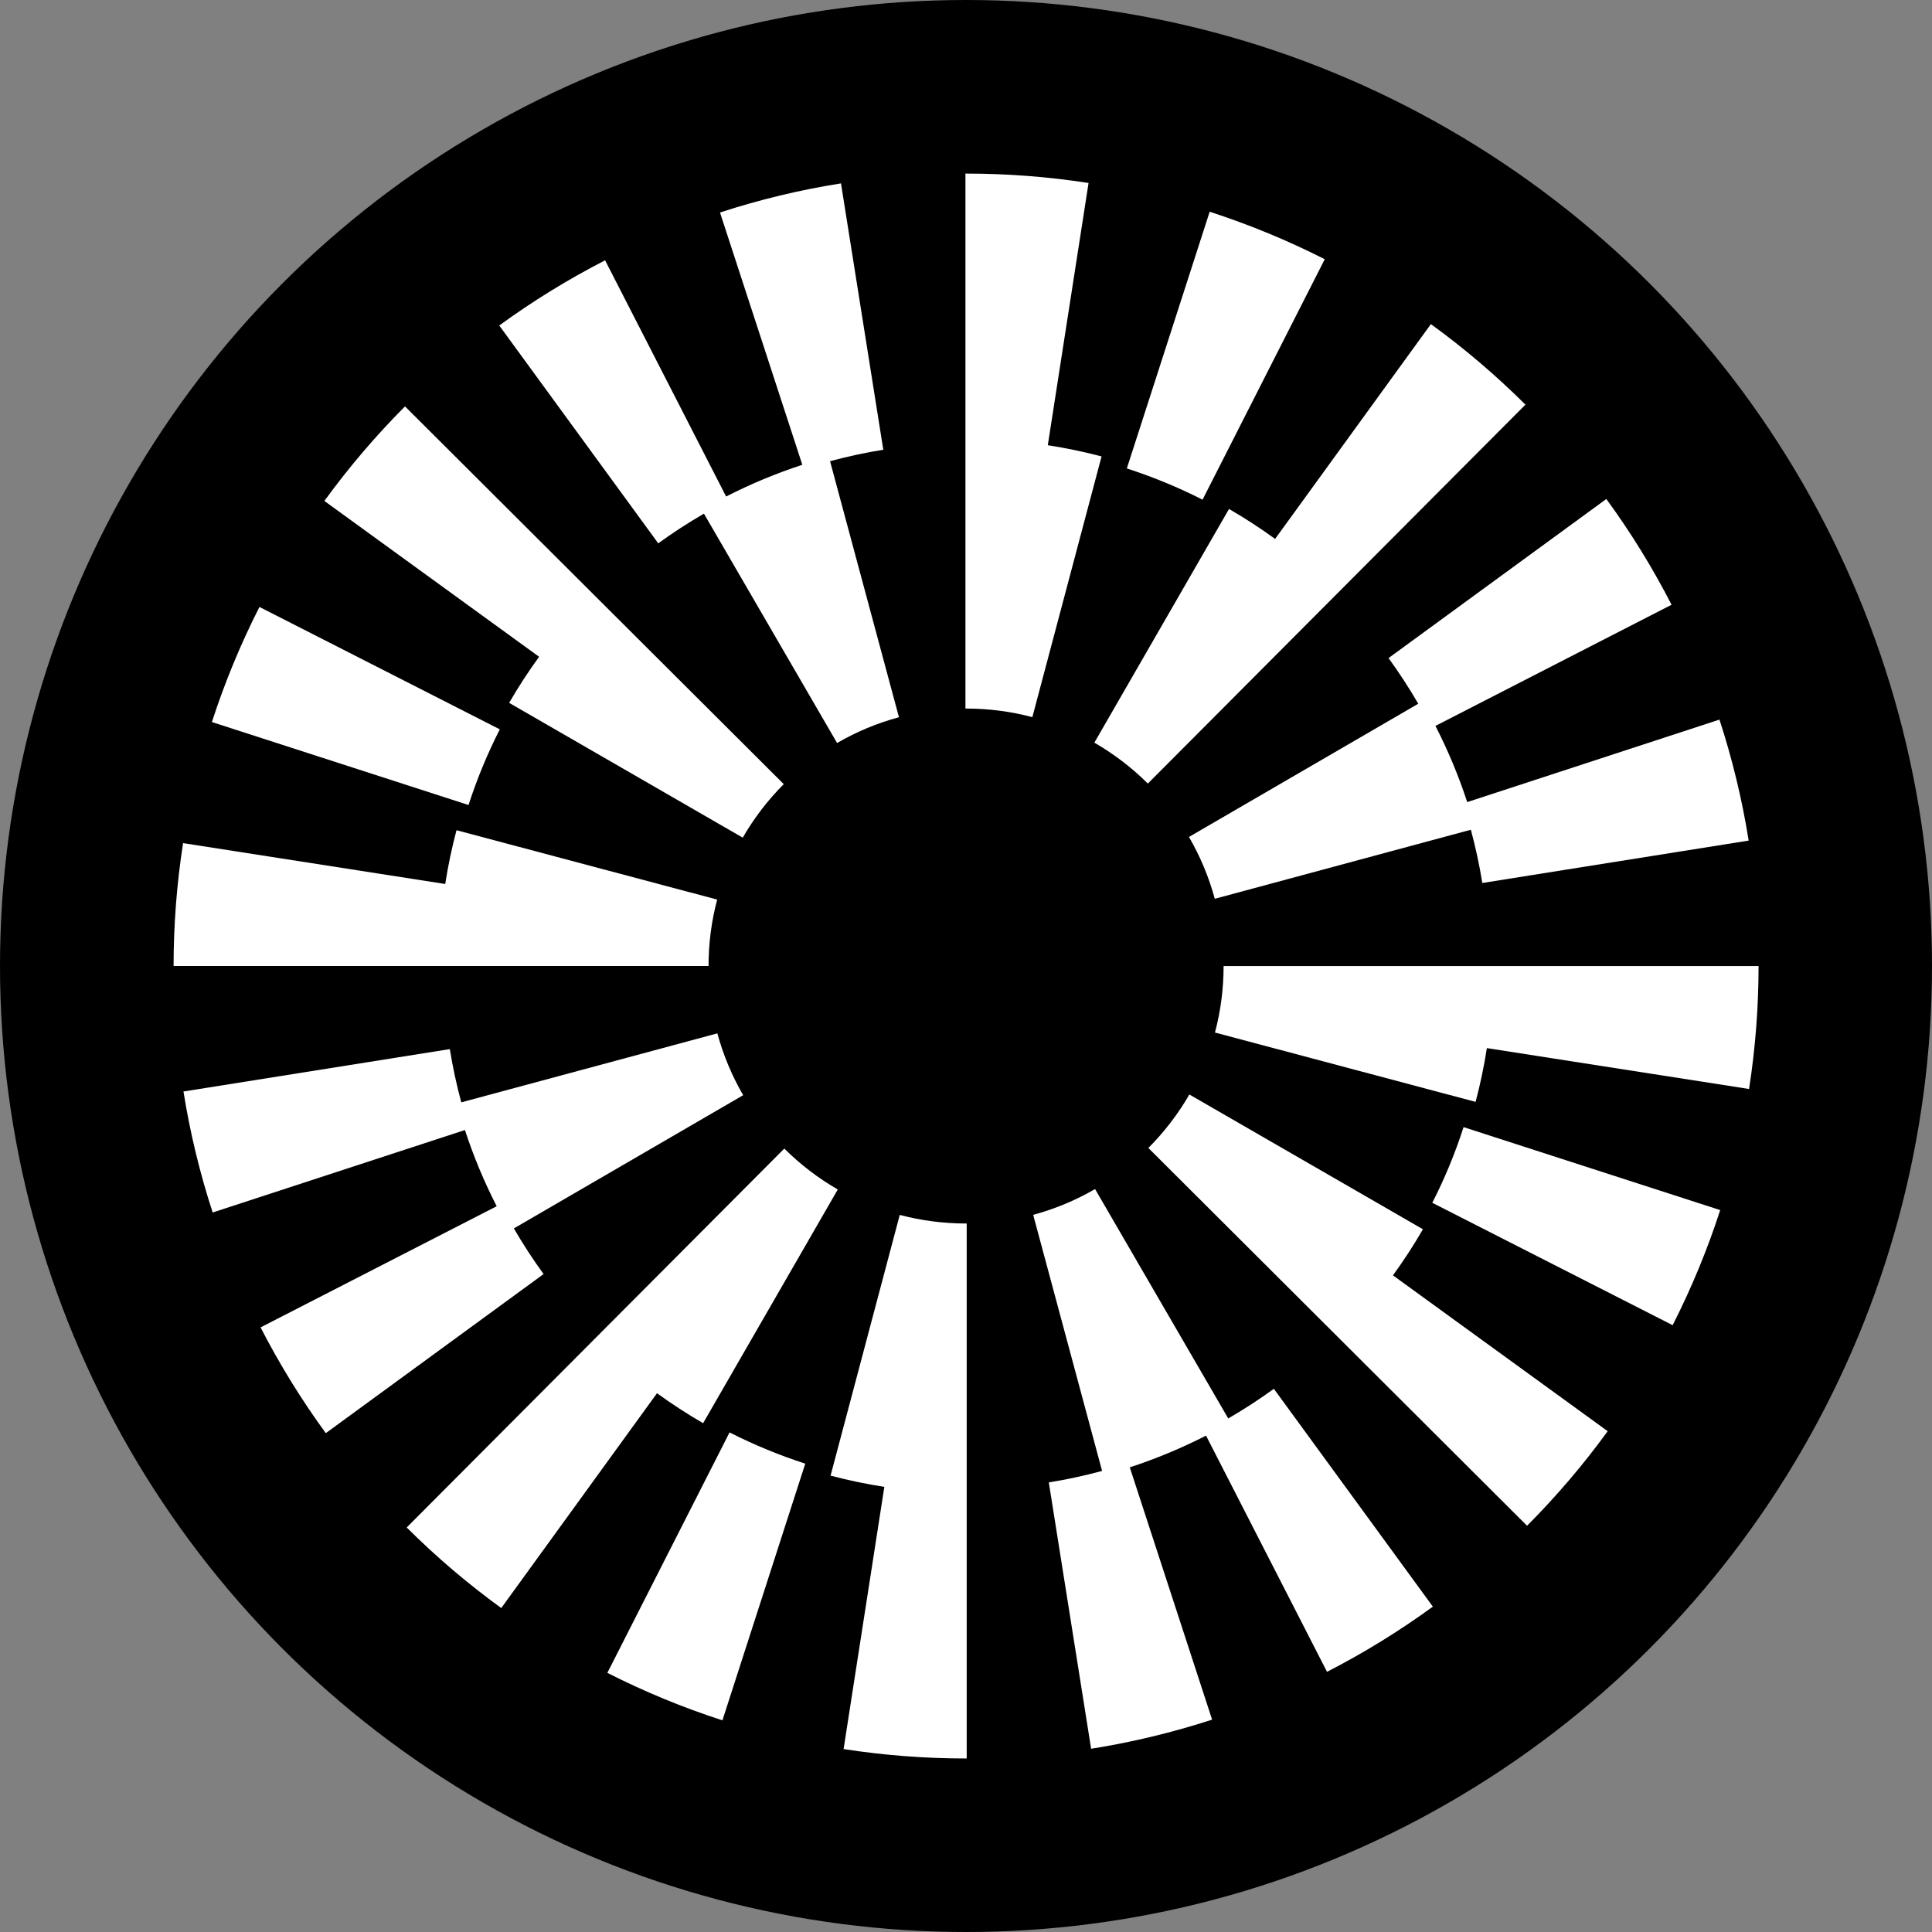
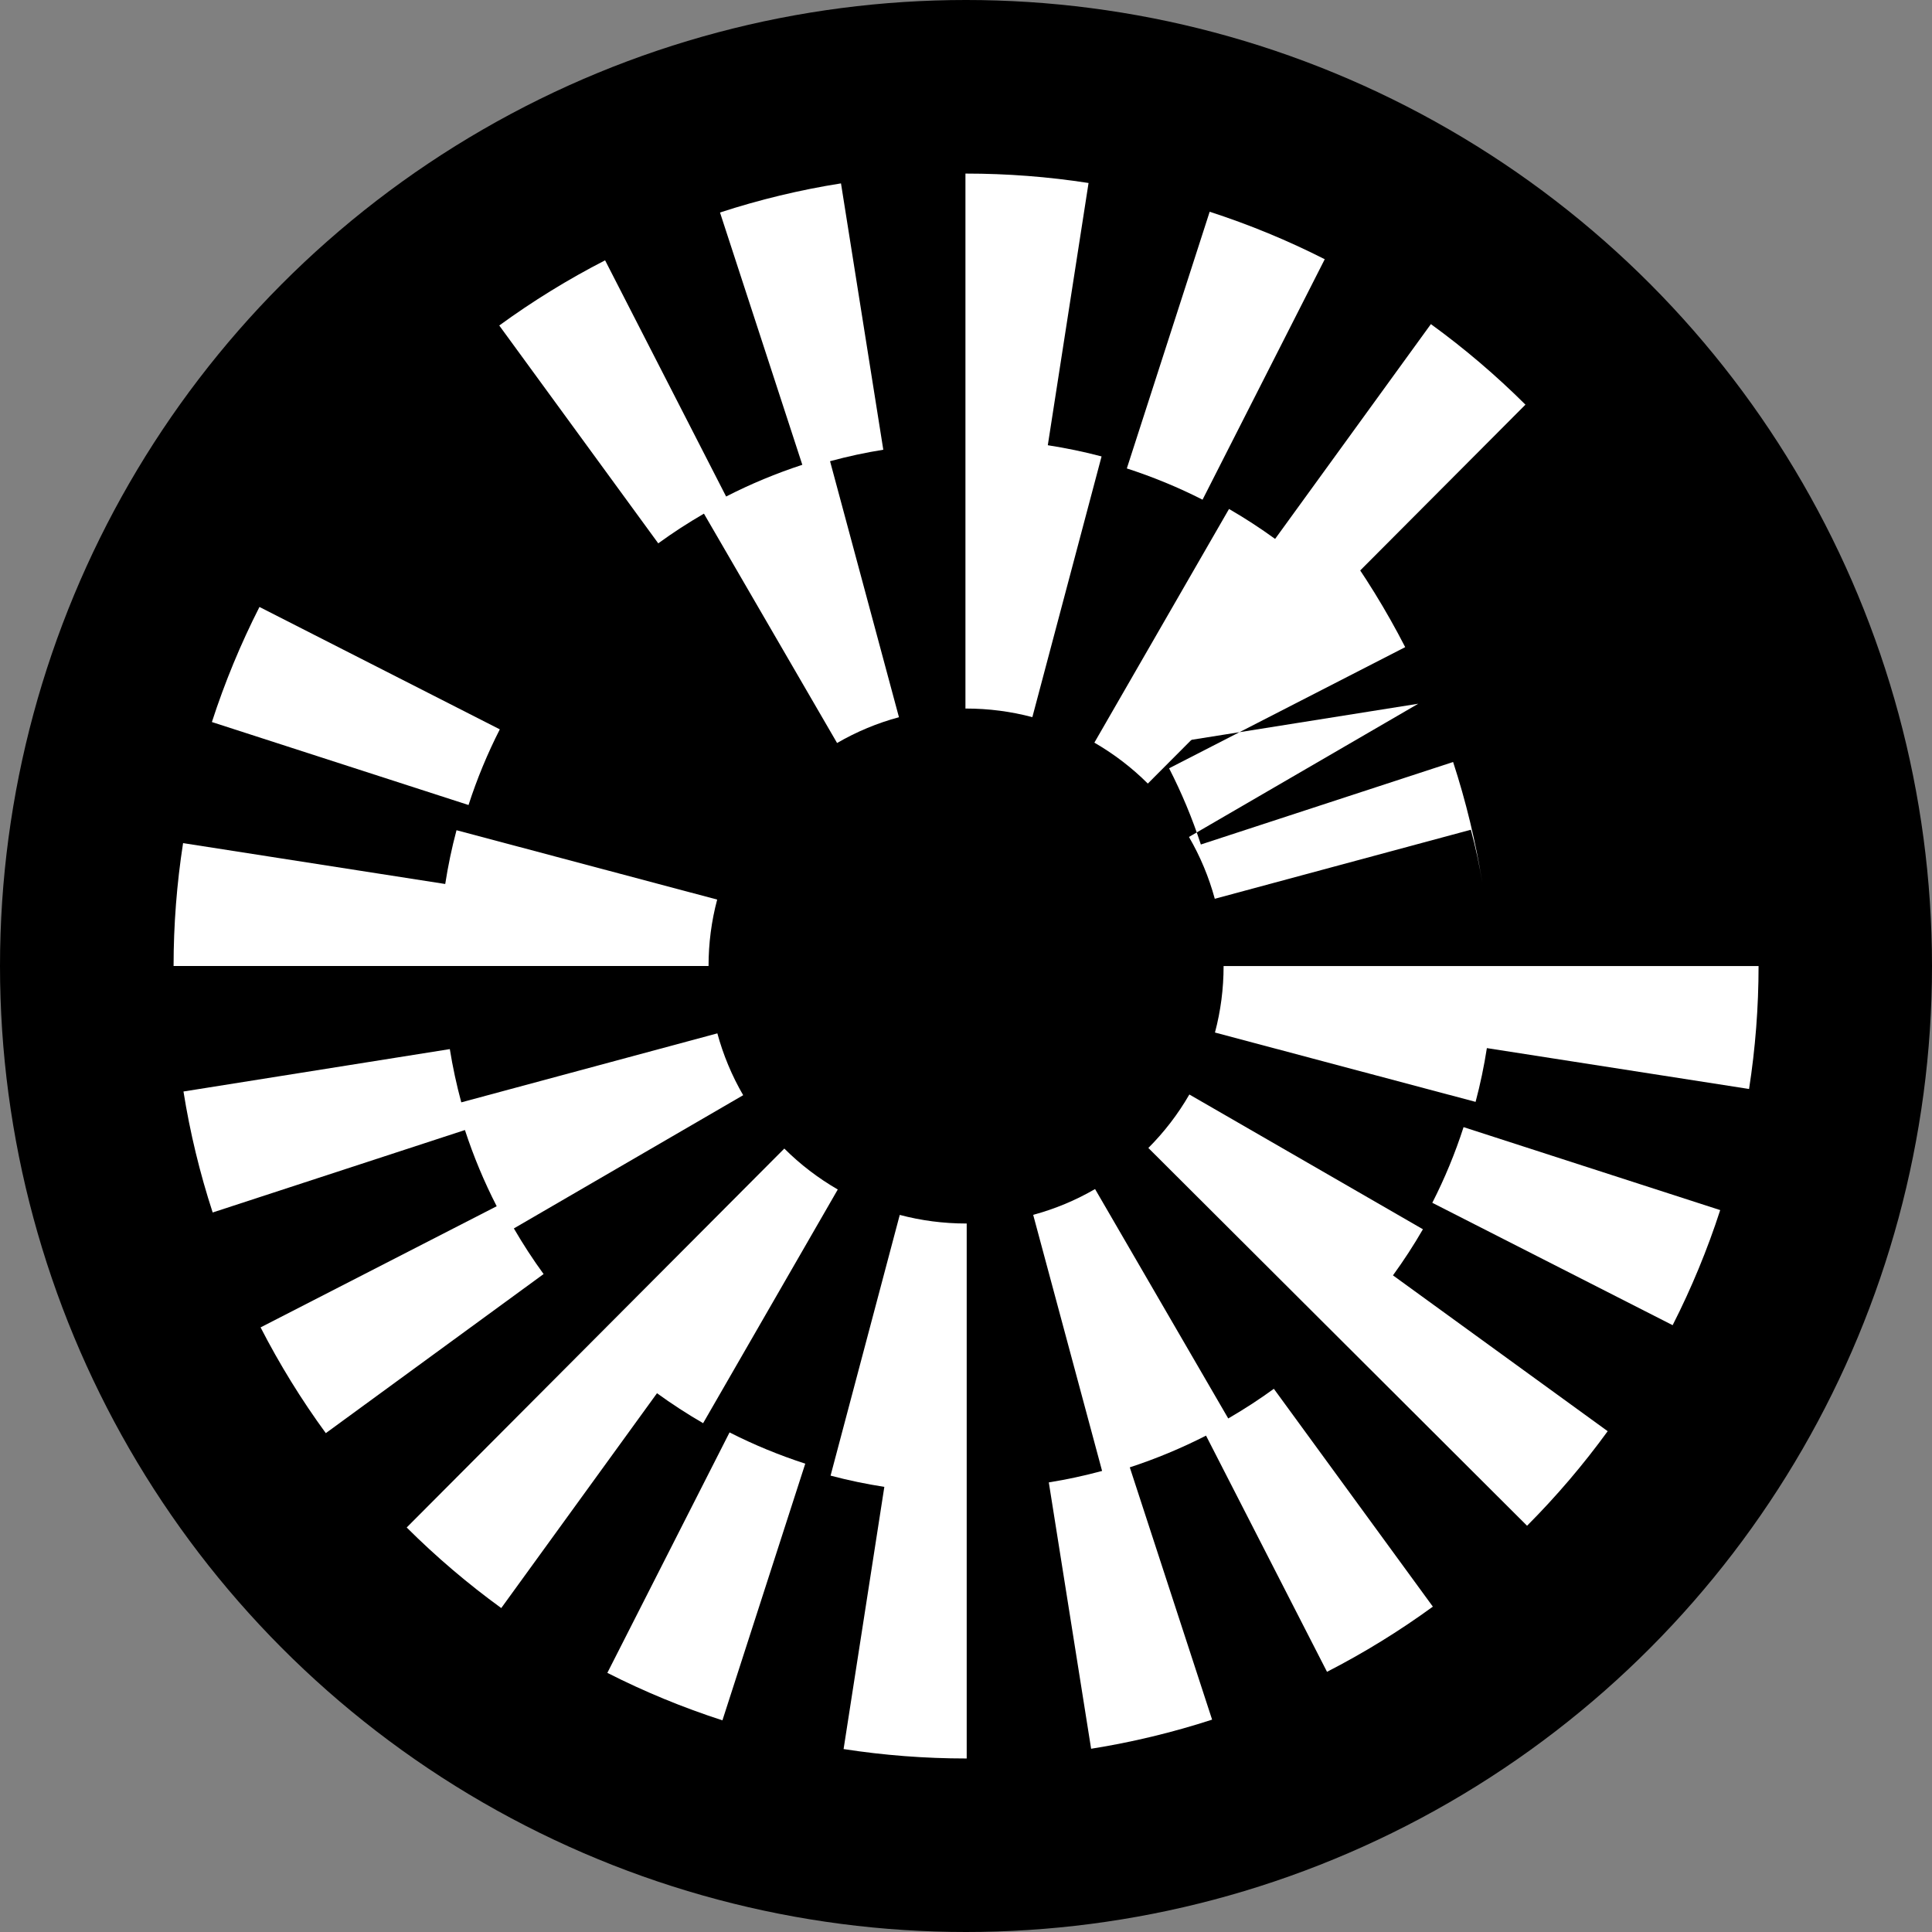
<svg xmlns="http://www.w3.org/2000/svg" xmlns:ns1="http://sodipodi.sourceforge.net/DTD/sodipodi-0.dtd" xmlns:ns2="http://www.inkscape.org/namespaces/inkscape" width="256" height="256" fill="none" version="1.1" id="svg24" ns1:docname="Mantle MTL Coin Icon 256x256.svg" ns2:version="1.3 (0e150ed6c4, 2023-07-21)">
  <rect width="100%" height="100%" fill="#808080" stroke="none" />
  <defs id="defs24" />
  <ns1:namedview id="namedview24" pagecolor="#ffffff" bordercolor="#666666" borderopacity="1.0" ns2:showpageshadow="2" ns2:pageopacity="0.0" ns2:pagecheckerboard="0" ns2:deskcolor="#d1d1d1" showgrid="false" ns2:zoom="0.50727226" ns2:cx="37.455232" ns2:cy="200.08979" ns2:window-width="1366" ns2:window-height="705" ns2:window-x="-8" ns2:window-y="-8" ns2:window-maximized="1" ns2:current-layer="svg24" />
  <circle style="fill:#000000;stroke-width:31.596" id="path25" cx="128" cy="128" r="128" />
  <g id="g24" transform="matrix(5.75,0,0,5.75,23,23)">
    <path d="M 7.517,12.807 1.979,9.987 c -0.433,0.851 -0.802,1.744 -1.096,2.652 l 5.914,1.912 c 0.193,-0.598 0.436,-1.185 0.721,-1.744 z" fill="#ffffff" id="path9" />
    <path d="m 12.222,7.837 3.068,5.285 c 0.448,-0.26 0.927,-0.46 1.426,-0.594 L 15.128,6.628 C 15.532,6.519 15.943,6.429 16.355,6.364 L 15.38,0.226 C 14.436,0.375 13.499,0.601 12.592,0.897 l 1.897,5.814 C 13.886,6.908 13.299,7.152 12.733,7.442 L 9.944,1.999 C 9.096,2.434 8.276,2.939 7.505,3.501 l 3.664,5.02 c 0.338,-0.246 0.69,-0.474 1.052,-0.684 z" fill="#ffffff" id="path10" />
-     <path d="m 28.683,12.217 -5.284,3.07 c 0.26,0.448 0.46,0.927 0.595,1.425 l 5.901,-1.591 c 0.109,0.404 0.198,0.814 0.264,1.227 l 6.138,-0.977 c -0.15,-0.943 -0.377,-1.881 -0.673,-2.788 l -5.813,1.901 c -0.197,-0.603 -0.442,-1.19 -0.732,-1.756 l 5.441,-2.792 c -0.435,-0.847 -0.94,-1.667 -1.503,-2.437 l -5.019,3.666 c 0.246,0.338 0.474,0.69 0.685,1.052 z" fill="#ffffff" id="path11" />
+     <path d="m 28.683,12.217 -5.284,3.07 c 0.26,0.448 0.46,0.927 0.595,1.425 l 5.901,-1.591 c 0.109,0.404 0.198,0.814 0.264,1.227 c -0.15,-0.943 -0.377,-1.881 -0.673,-2.788 l -5.813,1.901 c -0.197,-0.603 -0.442,-1.19 -0.732,-1.756 l 5.441,-2.792 c -0.435,-0.847 -0.94,-1.667 -1.503,-2.437 l -5.019,3.666 c 0.246,0.338 0.474,0.69 0.685,1.052 z" fill="#ffffff" id="path11" />
    <path d="M 26.528,1.974 C 25.676,1.541 24.784,1.173 23.876,0.88 l -1.909,5.915 c 0.597,0.193 1.185,0.435 1.745,0.72 l 2.816,-5.541 z" fill="#ffffff" id="path12" />
    <path d="m 24.322,7.729 -3.103,5.385 c 0.449,0.259 0.864,0.576 1.232,0.943 L 31.153,5.325 C 30.478,4.653 29.745,4.028 28.974,3.469 L 25.384,8.419 C 25.042,8.171 24.688,7.94 24.322,7.729 Z" fill="#ffffff" id="path13" />
-     <path d="m 7.733,12.197 5.383,3.106 c 0.259,-0.449 0.577,-0.864 0.945,-1.233 L 5.333,5.365 C 4.66,6.04 4.035,6.773 3.475,7.544 l 4.948,3.591 c -0.248,0.342 -0.479,0.696 -0.69,1.062 z" fill="#ffffff" id="path14" />
    <path d="M 20.146,6.26 21.085,0.217 C 20.157,0.073 19.208,0 18.262,0 h -0.014 v 12.328 h 0.014 c 0.52,0 1.034,0.067 1.528,0.198 L 21.385,6.518 C 20.977,6.41 20.564,6.325 20.146,6.26 Z" fill="#ffffff" id="path15" />
    <path d="m 12.526,16.73 -6.006,-1.598 c -0.109,0.408 -0.195,0.821 -0.26,1.239 L 0.219,15.429 C 0.074,16.36 0,17.313 0,18.261 h 12.328 c 0,-0.521 0.067,-1.036 0.199,-1.531 z" fill="#ffffff" id="path16" />
    <path d="m 29.007,23.718 5.538,2.82 c 0.433,-0.851 0.802,-1.744 1.096,-2.652 l -5.914,-1.912 c -0.193,0.598 -0.435,1.185 -0.721,1.744 z" fill="#ffffff" id="path17" />
    <path d="m 24.303,28.686 -3.068,-5.285 c -0.448,0.26 -0.927,0.46 -1.426,0.594 l 1.588,5.902 c -0.405,0.109 -0.815,0.198 -1.228,0.264 l 0.975,6.138 c 0.944,-0.15 1.881,-0.376 2.788,-0.671 l -1.897,-5.814 c 0.604,-0.197 1.191,-0.442 1.757,-0.731 l 2.788,5.443 c 0.848,-0.435 1.668,-0.94 2.439,-1.502 l -3.664,-5.02 c -0.338,0.246 -0.69,0.474 -1.052,0.684 z" fill="#ffffff" id="path18" />
    <path d="m 7.842,24.308 5.284,-3.07 c -0.26,-0.448 -0.46,-0.927 -0.595,-1.425 l -5.901,1.59 C 6.521,20.999 6.432,20.589 6.366,20.176 l -6.138,0.977 c 0.15,0.943 0.377,1.881 0.673,2.788 L 6.714,22.041 c 0.197,0.603 0.442,1.191 0.732,1.756 l -5.441,2.792 c 0.435,0.847 0.94,1.667 1.503,2.437 l 5.019,-3.666 C 8.281,25.023 8.053,24.671 7.842,24.309 Z" fill="#ffffff" id="path19" />
    <path d="m 9.996,34.55 c 0.852,0.433 1.744,0.801 2.652,1.094 l 1.909,-5.915 c -0.597,-0.193 -1.185,-0.435 -1.745,-0.72 l -2.816,5.541 z" fill="#ffffff" id="path20" />
    <path d="m 12.203,28.796 3.103,-5.385 c -0.449,-0.259 -0.864,-0.576 -1.232,-0.943 l -8.702,8.732 c 0.675,0.673 1.408,1.297 2.179,1.857 L 11.14,28.106 c 0.342,0.248 0.696,0.478 1.062,0.69 z" fill="#ffffff" id="path21" />
    <path d="m 28.791,24.328 -5.383,-3.106 c -0.259,0.449 -0.577,0.864 -0.945,1.232 l 8.727,8.706 c 0.673,-0.675 1.298,-1.408 1.858,-2.179 l -4.948,-3.591 c 0.248,-0.342 0.479,-0.696 0.69,-1.062 z" fill="#ffffff" id="path22" />
    <path d="m 16.734,23.998 -1.594,6.007 c 0.408,0.108 0.821,0.194 1.239,0.259 l -0.939,6.042 c 0.928,0.144 1.877,0.217 2.823,0.217 h 0.014 v -12.328 h -0.014 c -0.52,0 -1.034,-0.067 -1.528,-0.198 z" fill="#ffffff" id="path23" />
    <path d="m 24.197,18.263 c 0,0.521 -0.067,1.036 -0.199,1.531 l 6.006,1.598 c 0.109,-0.408 0.195,-0.821 0.26,-1.239 l 6.042,0.942 c 0.145,-0.931 0.219,-1.885 0.219,-2.833 H 24.197 Z" fill="#ffffff" id="path24" />
  </g>
</svg>